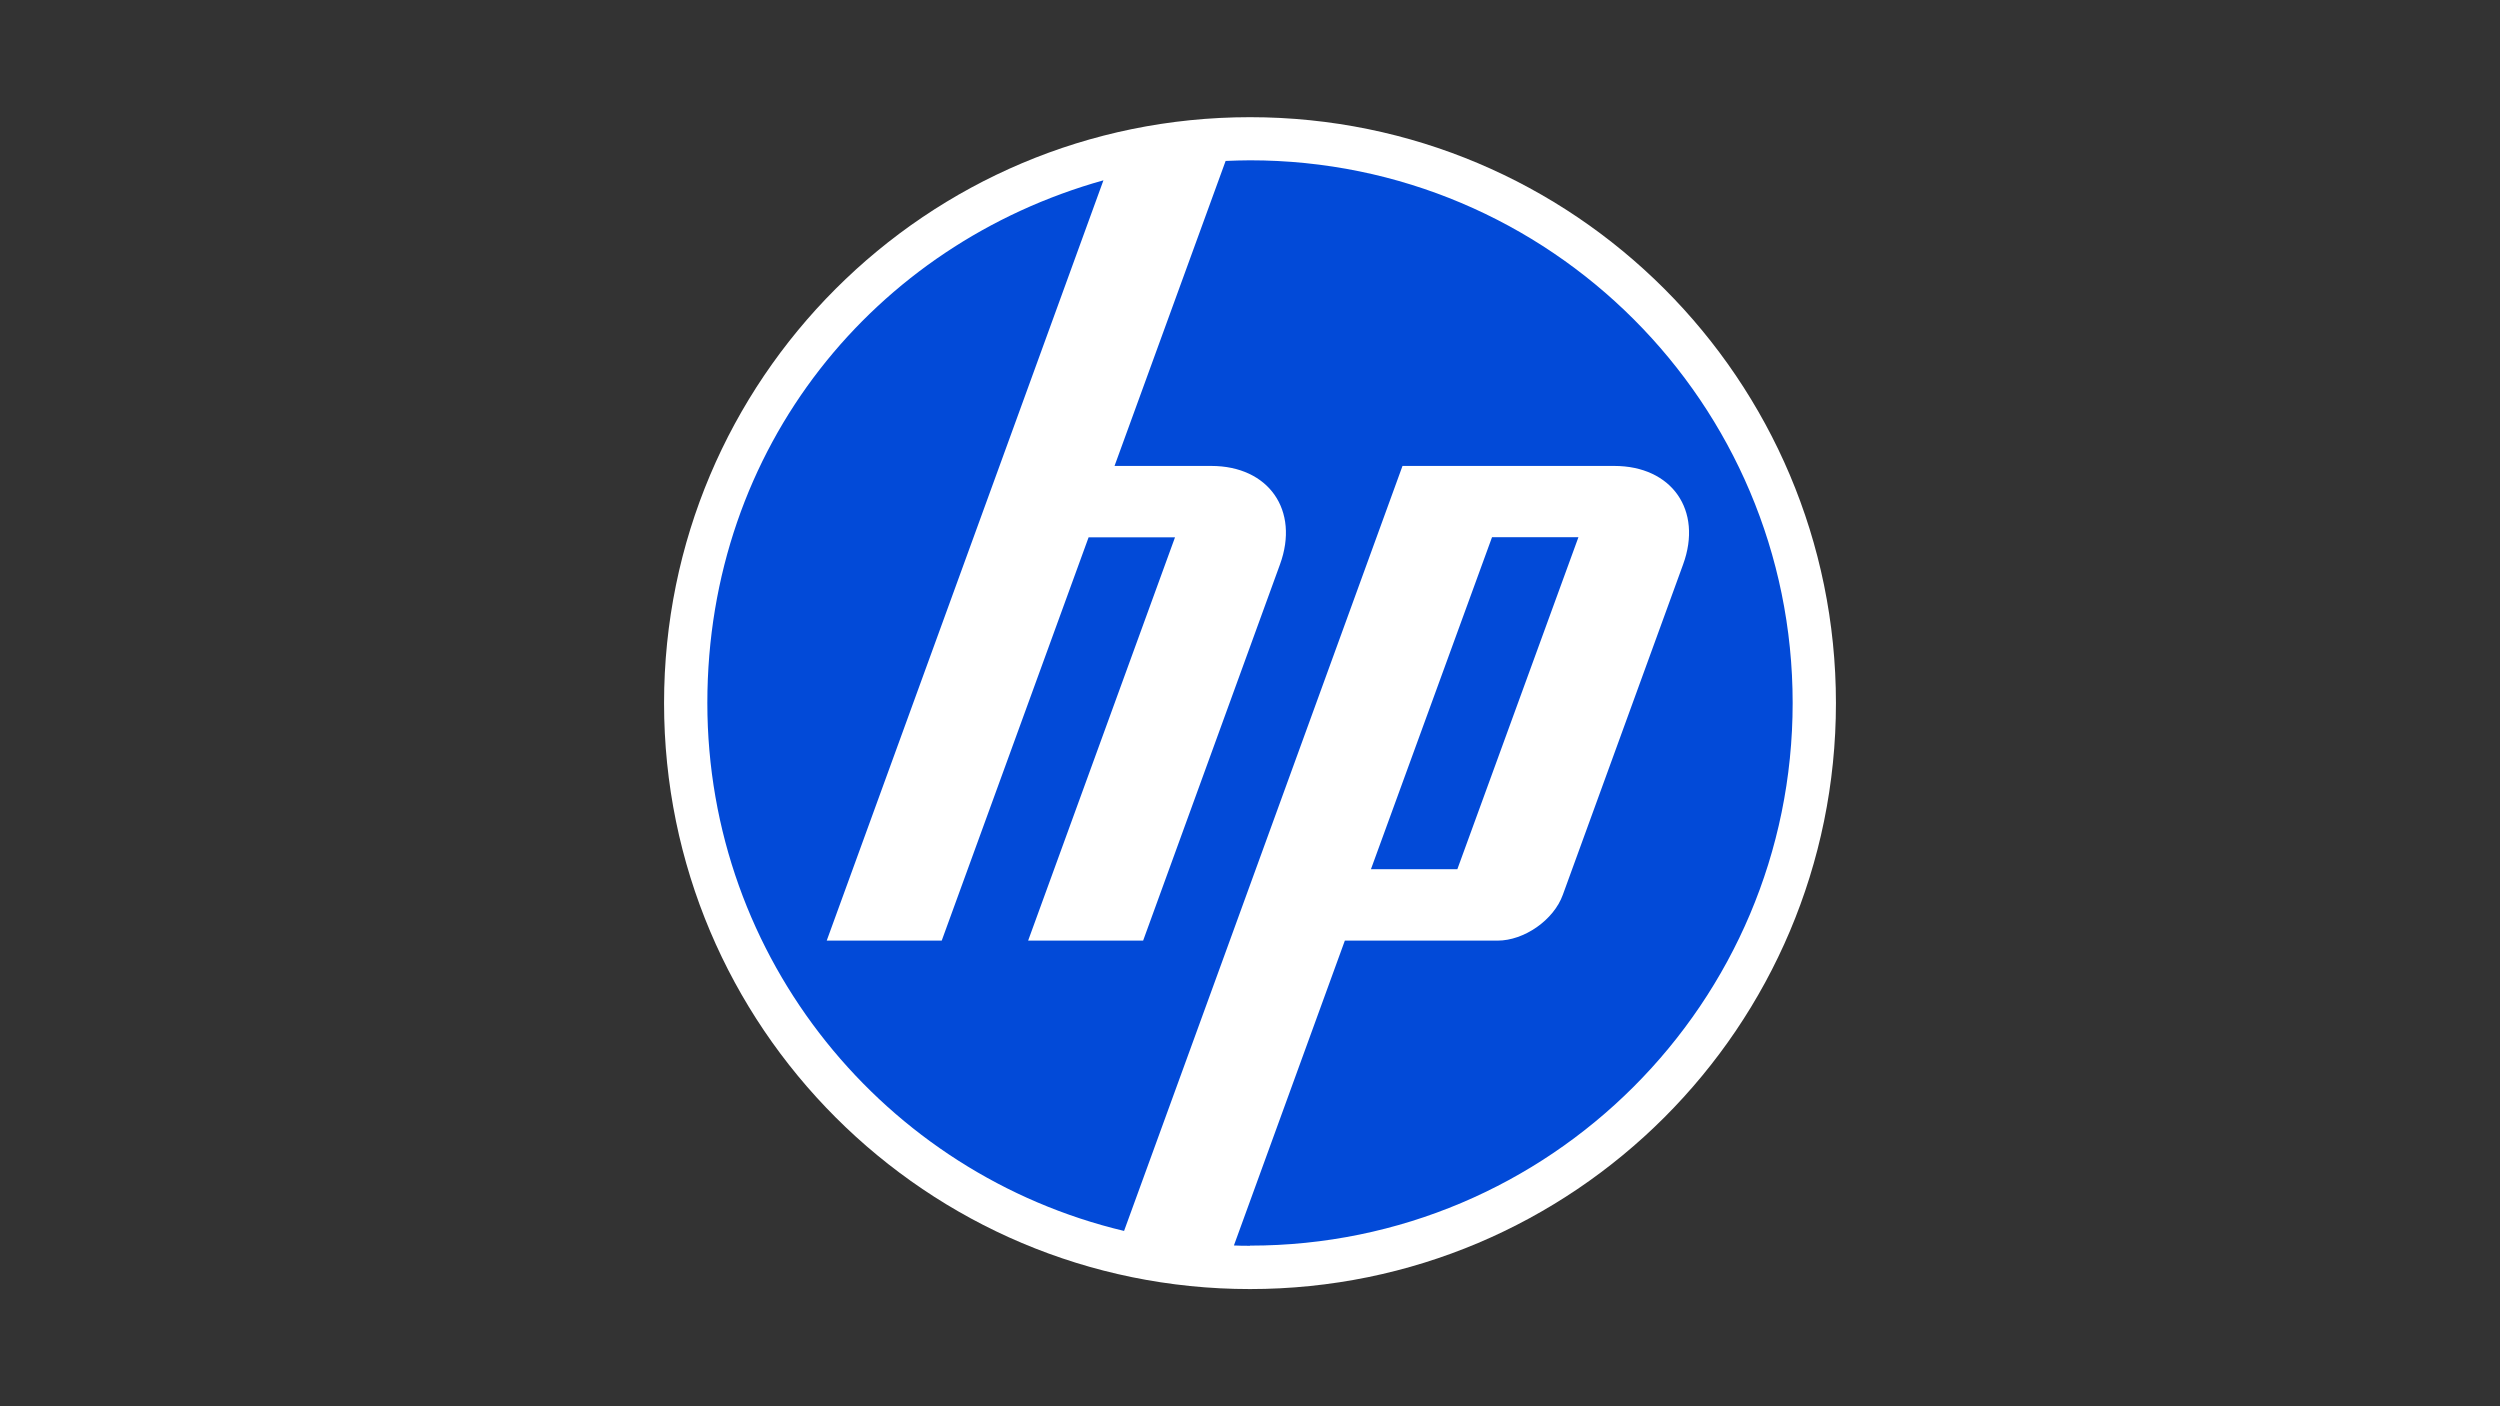
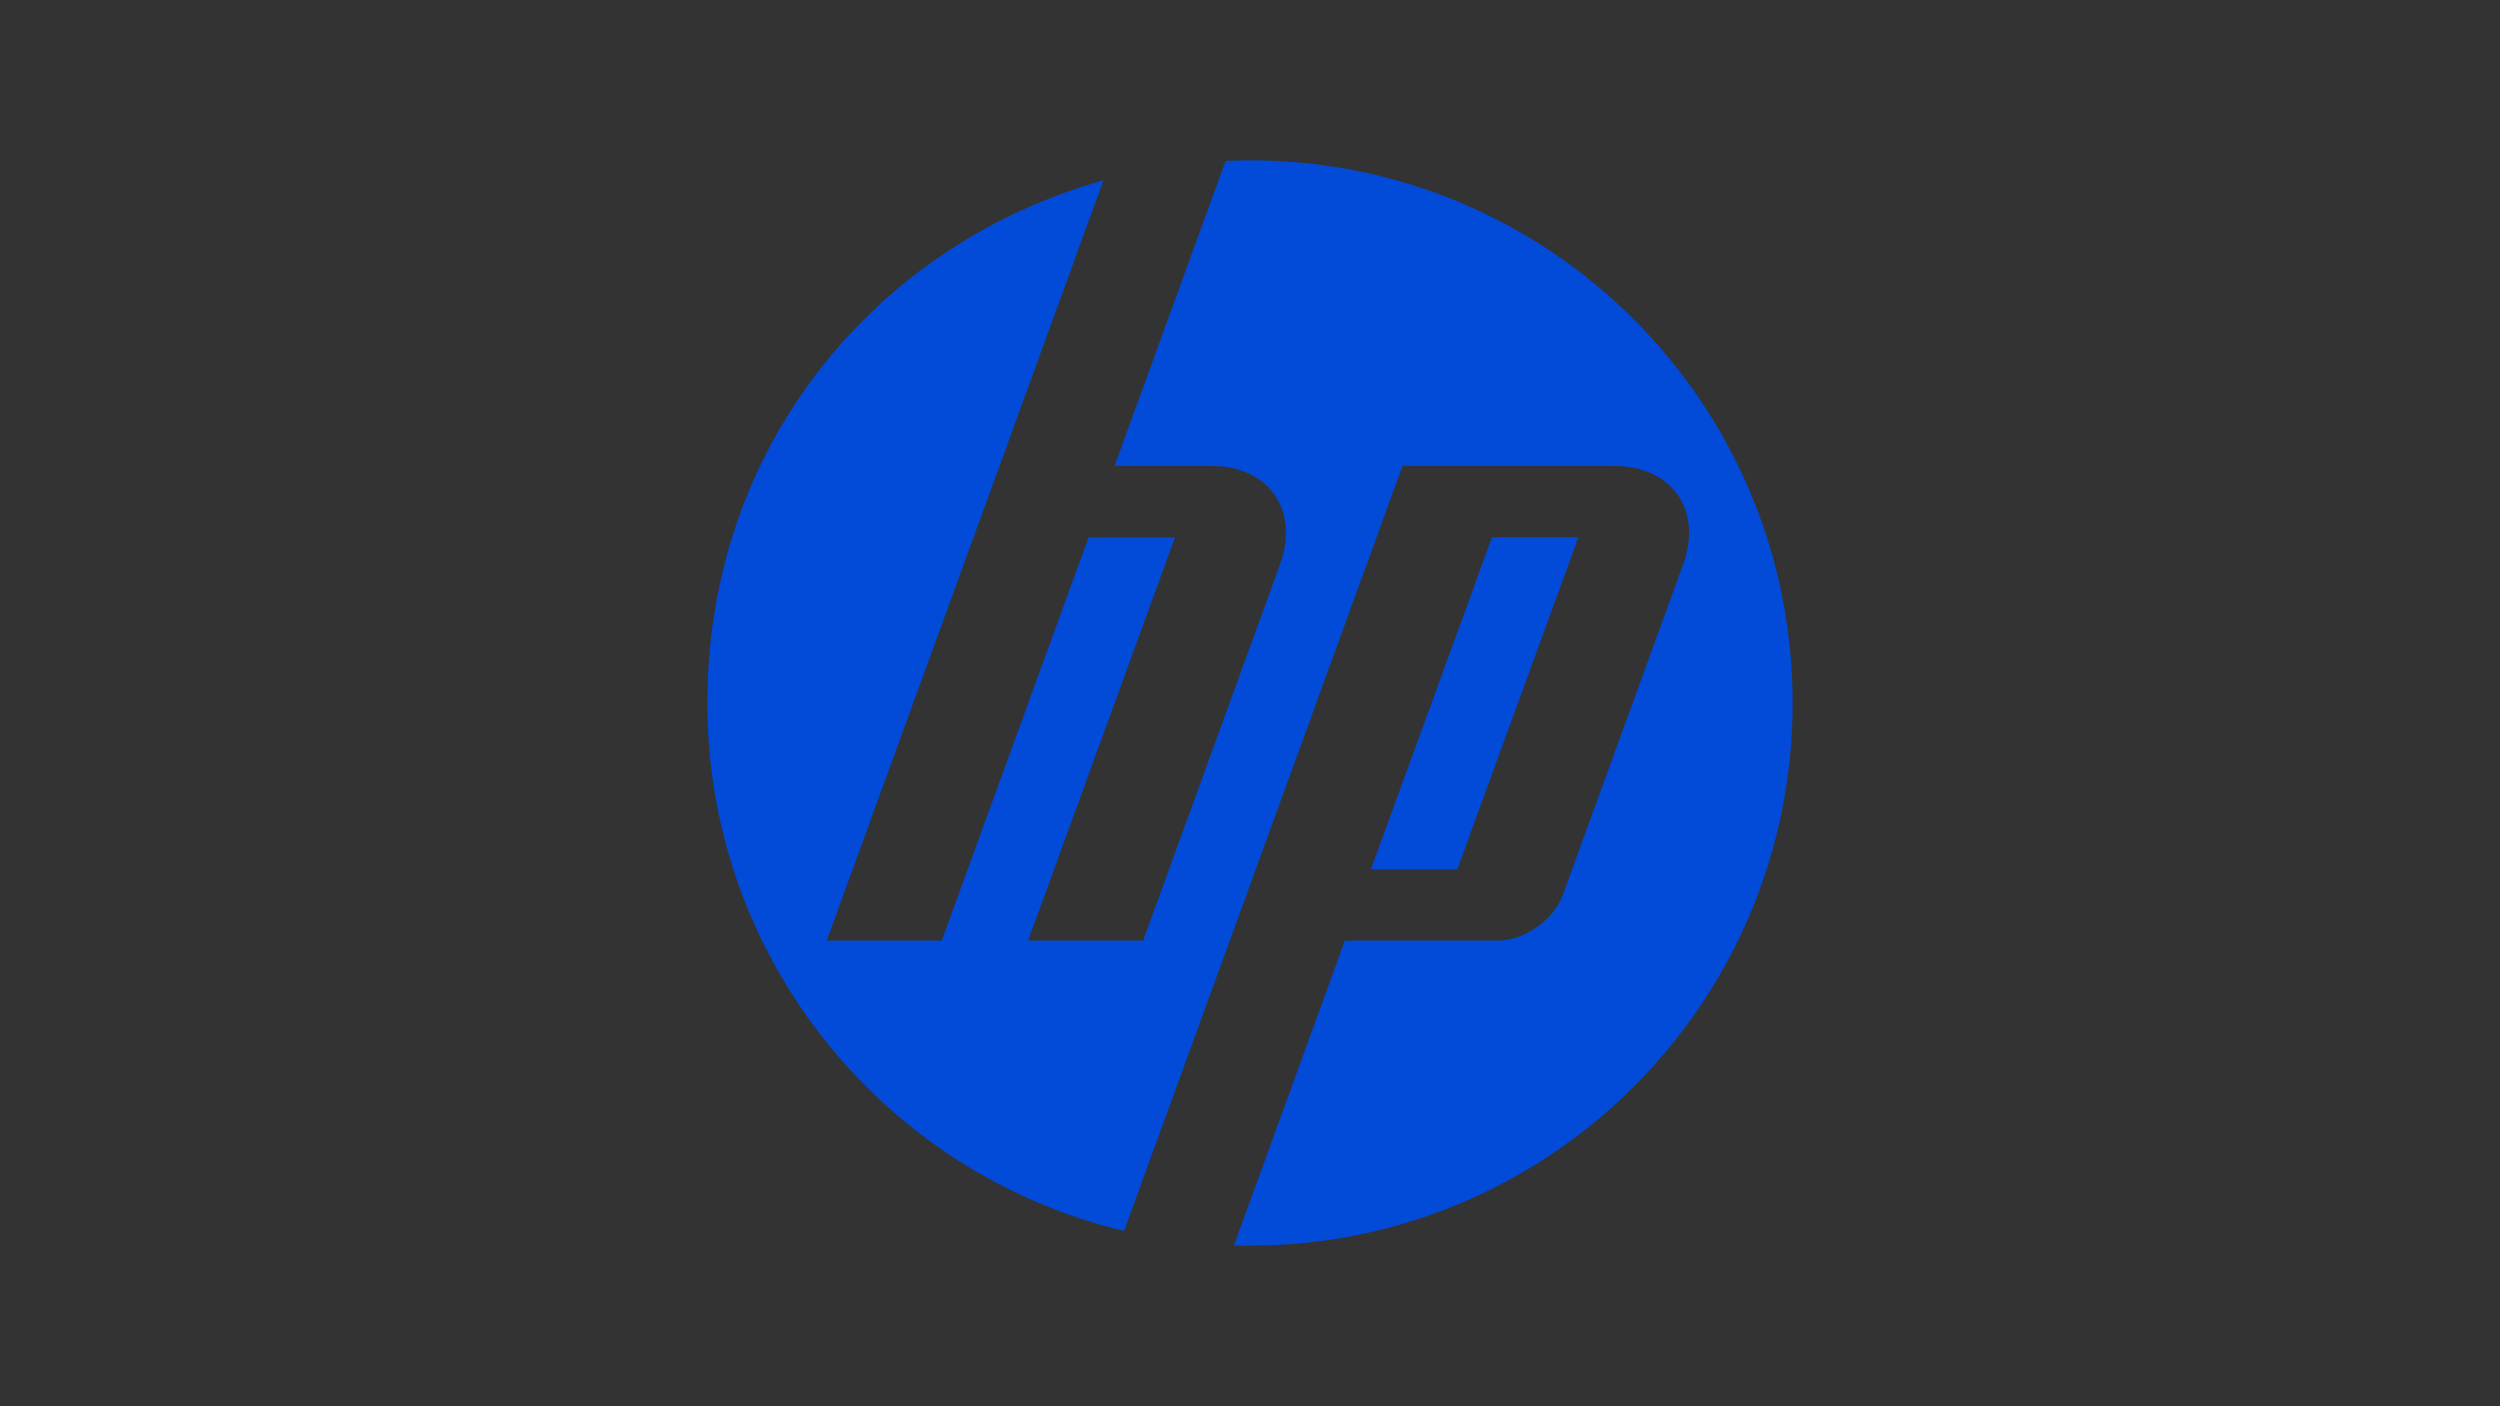
<svg xmlns="http://www.w3.org/2000/svg" id="HP" width="160px" height="90px" viewBox="0 0 160 90">
  <rect x="0" y="0" width="160" height="90" fill="#333333" stroke="none" />
  <defs>
    <style>
      .cls-1 {
        fill: #024ad8;
      }

      .cls-2 {
        fill: #fff;
      }
    </style>
  </defs>
-   <path class="cls-2" d="M80,7.5c-20.71,0-37.5,16.79-37.5,37.5s16.79,37.5,37.5,37.5,37.5-16.79,37.5-37.5S100.71,7.5,80,7.5" />
  <path class="cls-1" d="M80,79.73c-.35,0-.69,0-1.03-.02l7.1-19.51h9.77c1.71,0,3.6-1.32,4.18-2.93l7.7-21.15c1.26-3.46-.72-6.3-4.41-6.3h-13.55l-11.37,31.25h0l-6.45,17.71c-15.29-3.64-26.67-17.38-26.67-33.79s10.73-29.36,25.35-33.45l-6.65,18.28-11.06,30.38h7.36l9.4-25.81h5.53l-9.4,25.81h7.36l8.76-24.08c1.26-3.46-.72-6.3-4.4-6.3h-6.19l7.11-19.52c.52-.02,1.04-.04,1.56-.04,19.18,0,34.73,15.55,34.73,34.73s-15.55,34.73-34.73,34.73M95.49,34.38l-7.75,21.25h5.53l7.75-21.25h-5.53Z" />
</svg>